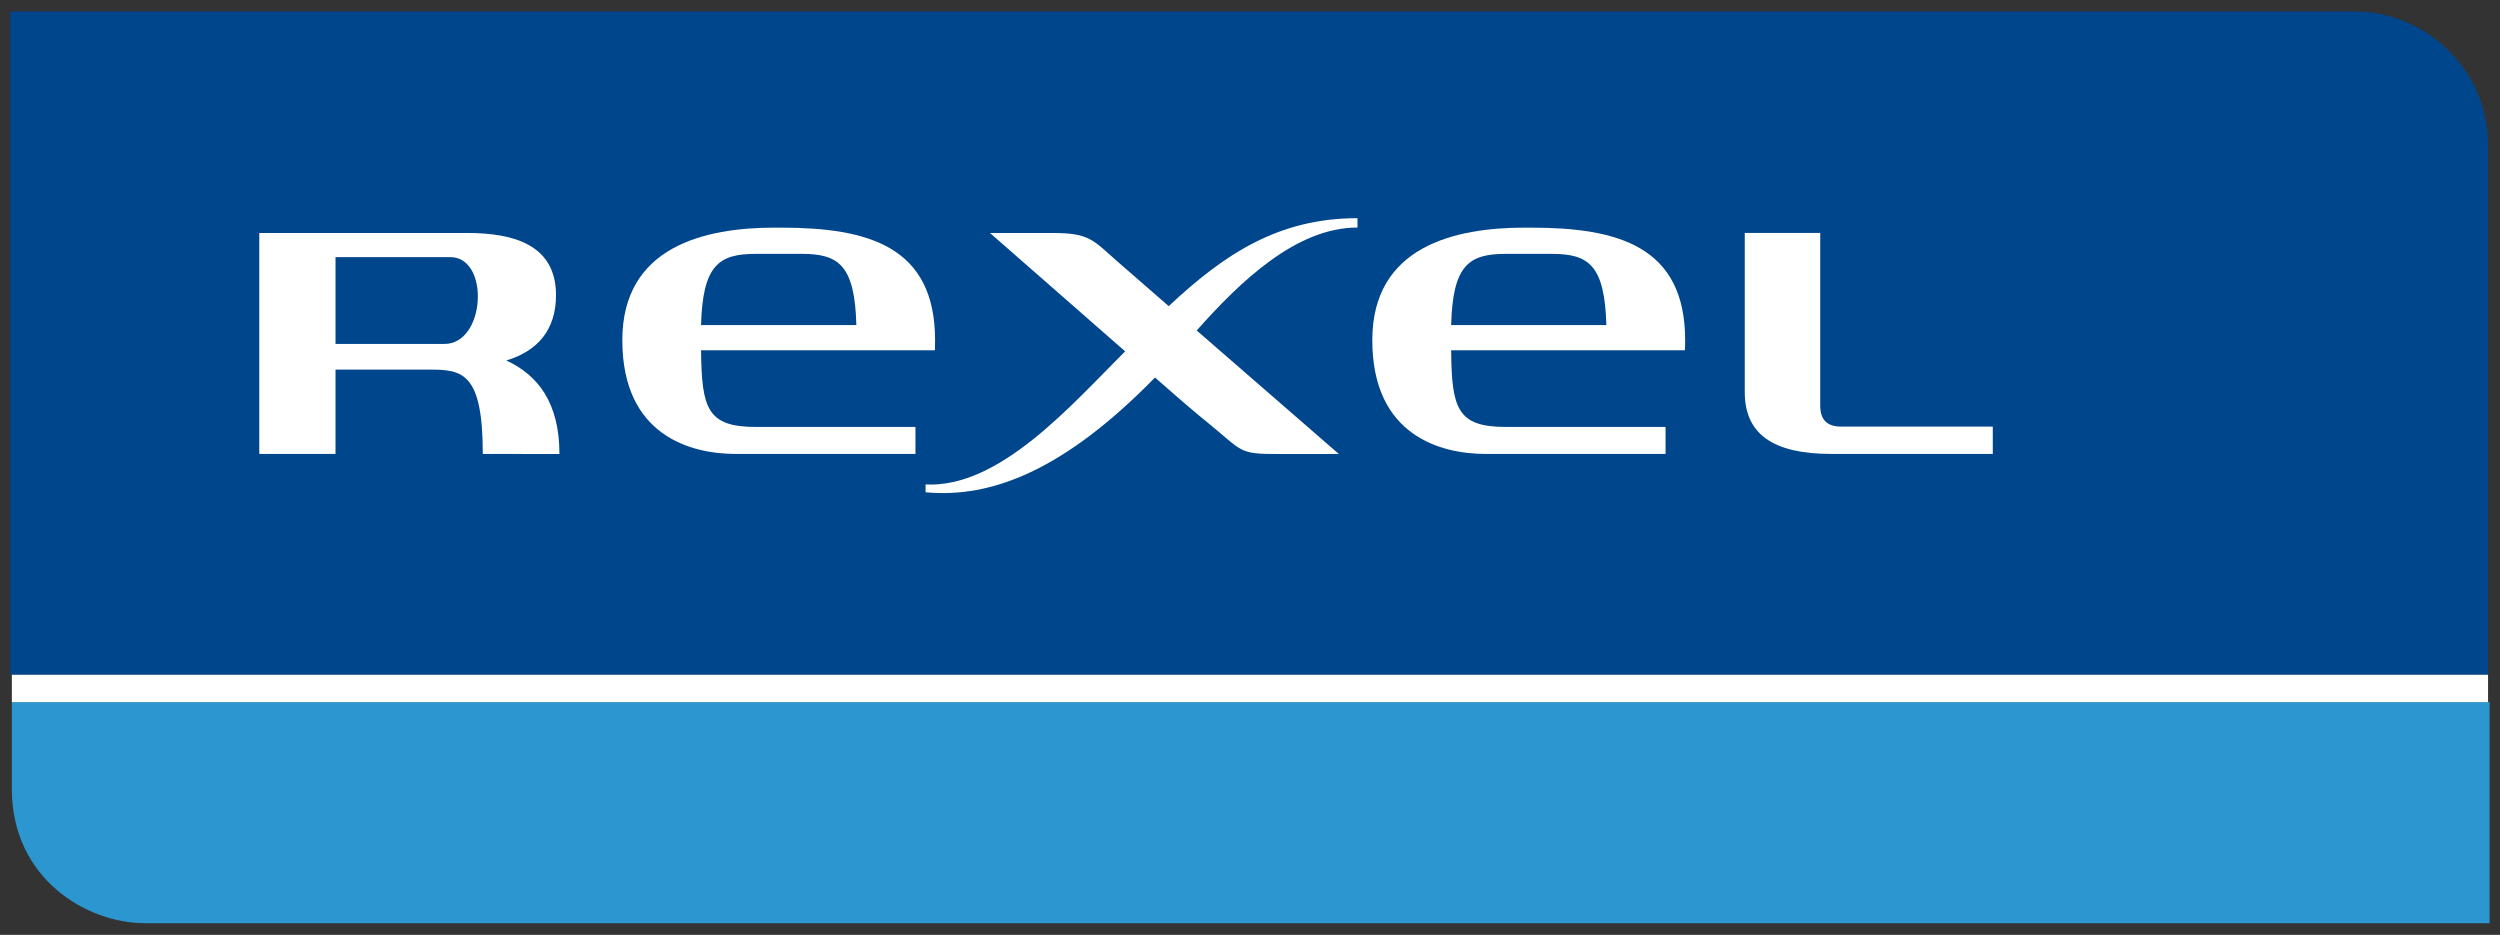
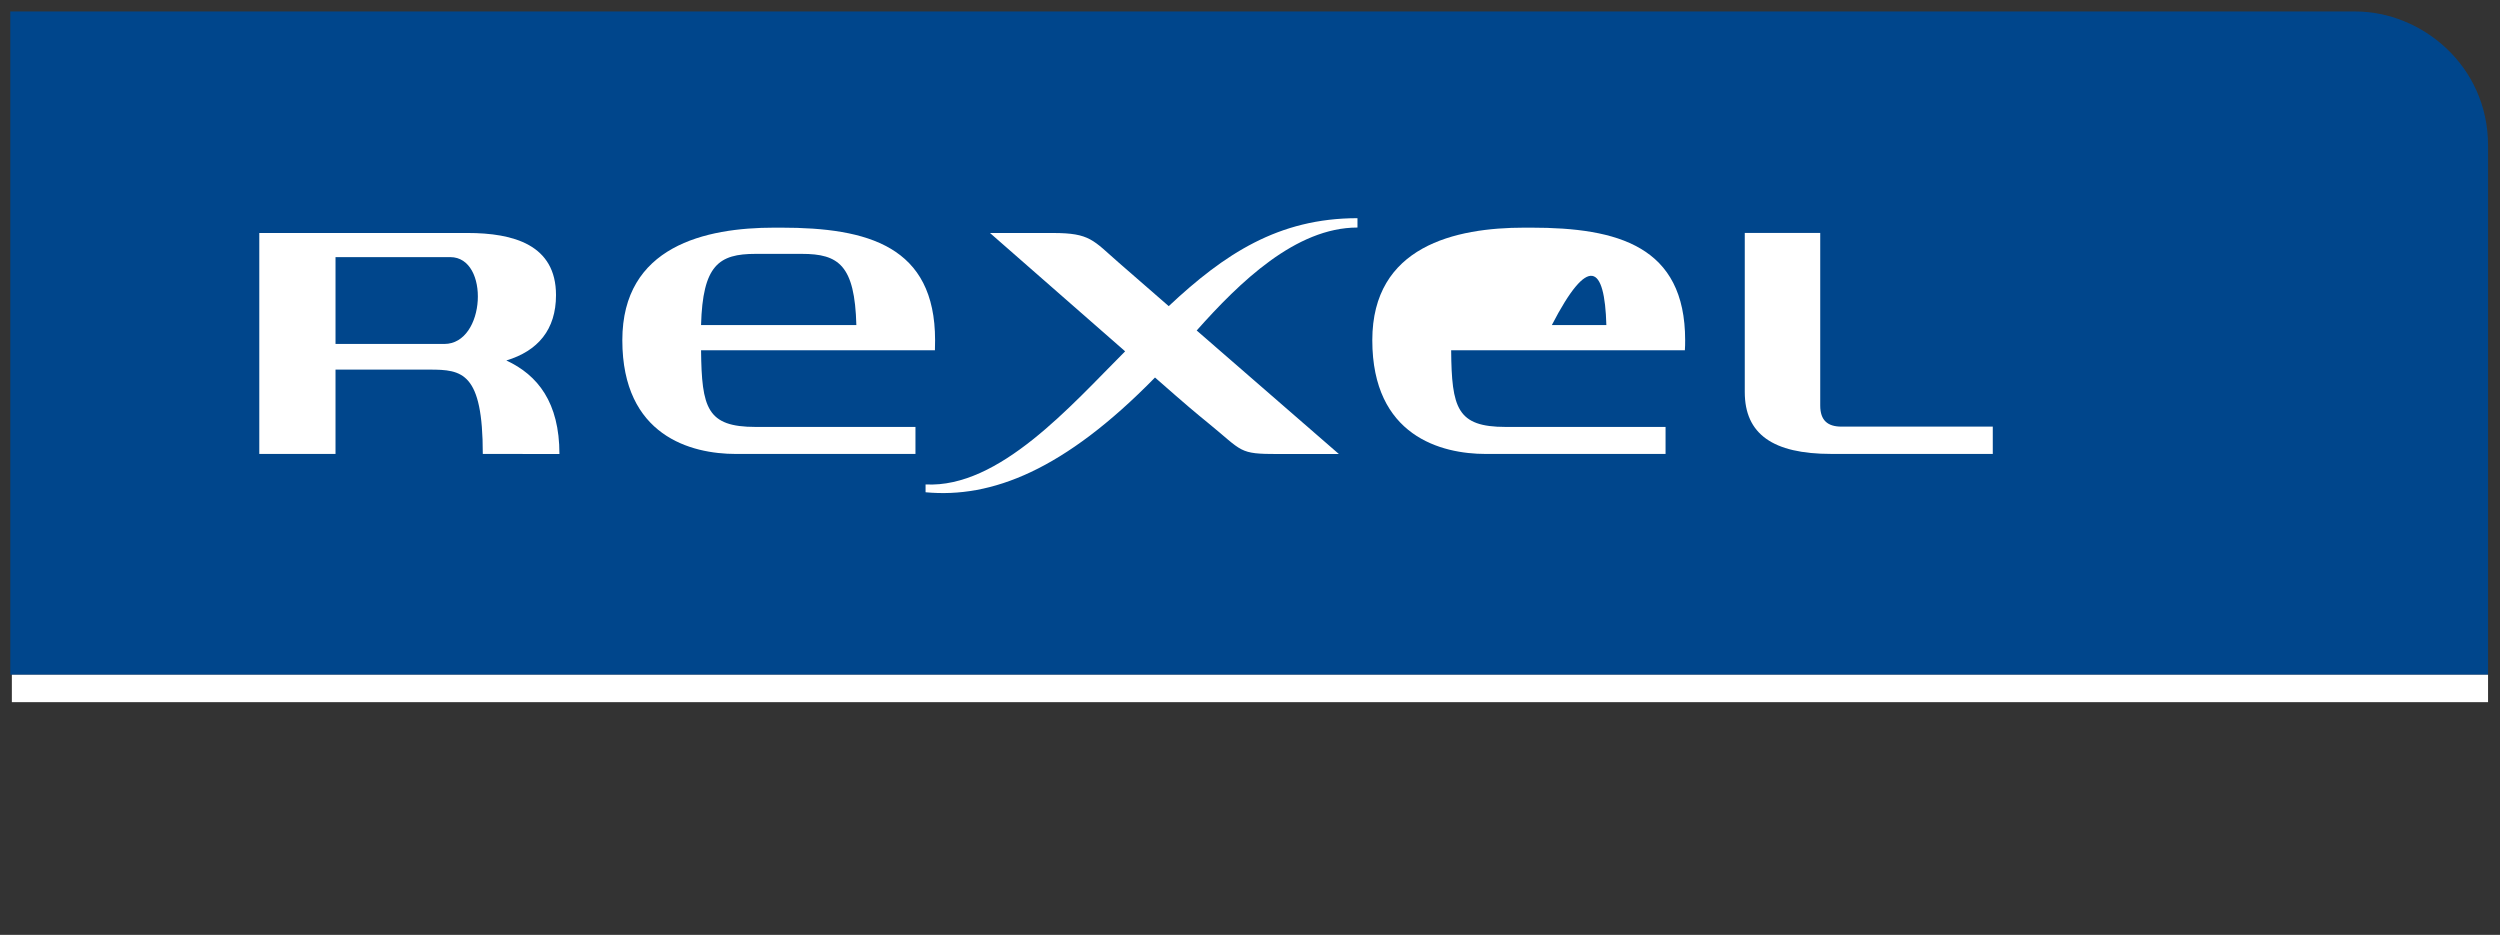
<svg xmlns="http://www.w3.org/2000/svg" xmlns:ns1="http://www.inkscape.org/namespaces/inkscape" xmlns:ns2="http://sodipodi.sourceforge.net/DTD/sodipodi-0.dtd" width="105.195" height="39.339" viewBox="0 0 27.833 10.408" version="1.1" id="svg1276" ns1:version="0.92.0 r15299" ns2:docname="rexel.svg">
  <rect x="0" y="0" width="27.833" height="10.408" fill="#333333" stroke="none" />
  <defs id="defs1270">
    <clipPath id="clipPath979" clipPathUnits="userSpaceOnUse">
      <path ns1:connector-curvature="0" id="path977" d="M 0,0 H 419.528 V 595.275 H 0 Z" />
    </clipPath>
    <clipPath id="clipPath961" clipPathUnits="userSpaceOnUse">
      <path ns1:connector-curvature="0" id="path959" d="M 0,0 H 419.528 V 595.275 H 0 Z" />
    </clipPath>
    <clipPath id="clipPath925" clipPathUnits="userSpaceOnUse">
      <path ns1:connector-curvature="0" id="path923" d="M 0,0 H 419.528 V 595.275 H 0 Z" />
    </clipPath>
    <clipPath id="clipPath903" clipPathUnits="userSpaceOnUse">
-       <path ns1:connector-curvature="0" id="path901" d="M 0,0 H 419.528 V 595.275 H 0 Z" />
-     </clipPath>
+       </clipPath>
  </defs>
  <ns2:namedview id="base" pagecolor="#ffffff" bordercolor="#666666" borderopacity="1.0" ns1:pageopacity="0.0" ns1:pageshadow="2" ns1:zoom="7.6971116" ns1:cx="52.097464" ns1:cy="19.169398" ns1:document-units="mm" ns1:current-layer="layer1" showgrid="false" fit-margin-top="0" fit-margin-left="0" fit-margin-right="0" fit-margin-bottom="0" units="px" ns1:window-width="1280" ns1:window-height="744" ns1:window-x="-4" ns1:window-y="-4" ns1:window-maximized="1" />
  <g ns1:label="Layer 1" ns1:groupmode="layer" id="layer1" transform="translate(169.958,35.788)">
    <g id="g1502" transform="translate(0.132,-0.132)">
      <g transform="matrix(0.353,0,0,-0.353,-142.39,-28.144)" id="g905">
        <path ns1:connector-curvature="0" id="path907" style="fill:#00468c;fill-opacity:1;fill-rule:nonzero;stroke:none" d="m 0,0 v 16.69 c 0,2.53 -2.105,4.229 -4.181,4.229 H -78.146 V 0 Z" />
      </g>
      <g transform="matrix(0.353,0,0,-0.353,-169.958,-26.872)" id="g909">
-         <path ns1:connector-curvature="0" id="path911" style="fill:#2b96cf;fill-opacity:1;fill-rule:nonzero;stroke:none" d="M 0,0 C 0,-2.82 2.352,-4.232 4.193,-4.232 H 78.146 V 2.741 H 0 Z" />
-       </g>
+         </g>
      <path ns1:connector-curvature="0" id="path917" style="fill:#ffffff;fill-opacity:1;fill-rule:nonzero;stroke:none;stroke-width:0.353" d="m -169.958,-27.839 h 27.568 v -0.305 h -27.568 z" />
      <g transform="matrix(0.353,0,0,-0.353,-149.825,-31.141)" id="g927">
        <path ns1:connector-curvature="0" id="path929" style="fill:#ffffff;fill-opacity:1;fill-rule:nonzero;stroke:none" d="M 0,0 C 0,-0.465 0.232,-0.664 0.67,-0.664 H 5.442 V -1.525 H 0.346 c -1.842,0 -2.726,0.629 -2.726,1.951 V 5.445 H 0 Z" />
      </g>
      <g transform="matrix(0.353,0,0,-0.353,-154.977,-33.123)" id="g931">
        <path ns1:connector-curvature="0" id="path933" style="fill:#ffffff;fill-opacity:1;fill-rule:nonzero;stroke:none" d="m 0,0 v 0.295 c -2.493,0 -4.2,-1.131 -5.953,-2.774 -0.794,0.69 -1.403,1.222 -1.566,1.363 -0.823,0.718 -0.91,0.944 -2.086,0.944 h -1.985 c 1.993,-1.743 3.331,-2.918 4.262,-3.732 -1.703,-1.703 -3.969,-4.321 -6.294,-4.198 v -0.247 c 2.082,-0.195 4.375,0.694 7.236,3.619 1.068,-0.937 1.253,-1.089 1.661,-1.422 1.131,-0.92 0.957,-0.991 2.233,-0.991 h 1.906 c 0,0 -2.485,2.158 -4.485,3.896 C -3.721,-1.73 -1.948,0 0,0" />
      </g>
      <g transform="matrix(0.353,0,0,-0.353,-162.285,-32.037)" id="g935">
        <path ns1:connector-curvature="0" id="path937" style="fill:#ffffff;fill-opacity:1;fill-rule:nonzero;stroke:none" d="M 0,0 C 0.052,1.892 0.56,2.246 1.721,2.246 H 3.177 C 4.339,2.246 4.848,1.892 4.898,0 Z m 7.376,-0.794 c 0,0.1 0.005,0.207 0.005,0.317 0,2.97 -2.126,3.55 -4.853,3.55 H 2.309 c -2.168,0 -4.792,-0.58 -4.792,-3.55 0,-3.023 2.175,-3.587 3.579,-3.587 h 5.666 v 0.852 H 1.721 c -1.532,0 -1.701,0.59 -1.721,2.418 z" />
      </g>
      <g transform="matrix(0.353,0,0,-0.353,-153.934,-32.037)" id="g939">
-         <path ns1:connector-curvature="0" id="path941" style="fill:#ffffff;fill-opacity:1;fill-rule:nonzero;stroke:none" d="M 0,0 C 0.048,1.892 0.56,2.246 1.719,2.246 H 3.175 C 4.336,2.246 4.843,1.892 4.895,0 Z m 7.371,-0.794 c 0.008,0.1 0.009,0.207 0.009,0.317 0,2.97 -2.13,3.55 -4.854,3.55 H 2.308 c -2.174,0 -4.795,-0.58 -4.795,-3.55 0,-3.023 2.175,-3.587 3.577,-3.587 h 5.672 v 0.852 H 1.719 c -1.533,0 -1.703,0.59 -1.719,2.418 z" />
+         <path ns1:connector-curvature="0" id="path941" style="fill:#ffffff;fill-opacity:1;fill-rule:nonzero;stroke:none" d="M 0,0 H 3.175 C 4.336,2.246 4.843,1.892 4.895,0 Z m 7.371,-0.794 c 0.008,0.1 0.009,0.207 0.009,0.317 0,2.97 -2.13,3.55 -4.854,3.55 H 2.308 c -2.174,0 -4.795,-0.58 -4.795,-3.55 0,-3.023 2.175,-3.587 3.577,-3.587 h 5.672 v 0.852 H 1.719 c -1.533,0 -1.703,0.59 -1.719,2.418 z" />
      </g>
      <g transform="matrix(0.353,0,0,-0.353,-164.453,-31.643)" id="g943">
        <path ns1:connector-curvature="0" id="path945" style="fill:#ffffff;fill-opacity:1;fill-rule:nonzero;stroke:none" d="m 0,0 c 0.994,0.3 1.567,0.97 1.567,2.062 0,1.59 -1.343,1.959 -2.794,1.959 h -6.564 v -6.968 h 2.404 v 2.659 h 2.964 c 1.03,0 1.681,-0.081 1.681,-2.659 L 1.675,-2.95 C 1.675,-1.328 0.994,-0.46 0,0 m -5.387,3.26 h 3.618 c 1.255,0 1.121,-2.739 -0.187,-2.739 h -3.431 z" />
      </g>
    </g>
  </g>
</svg>